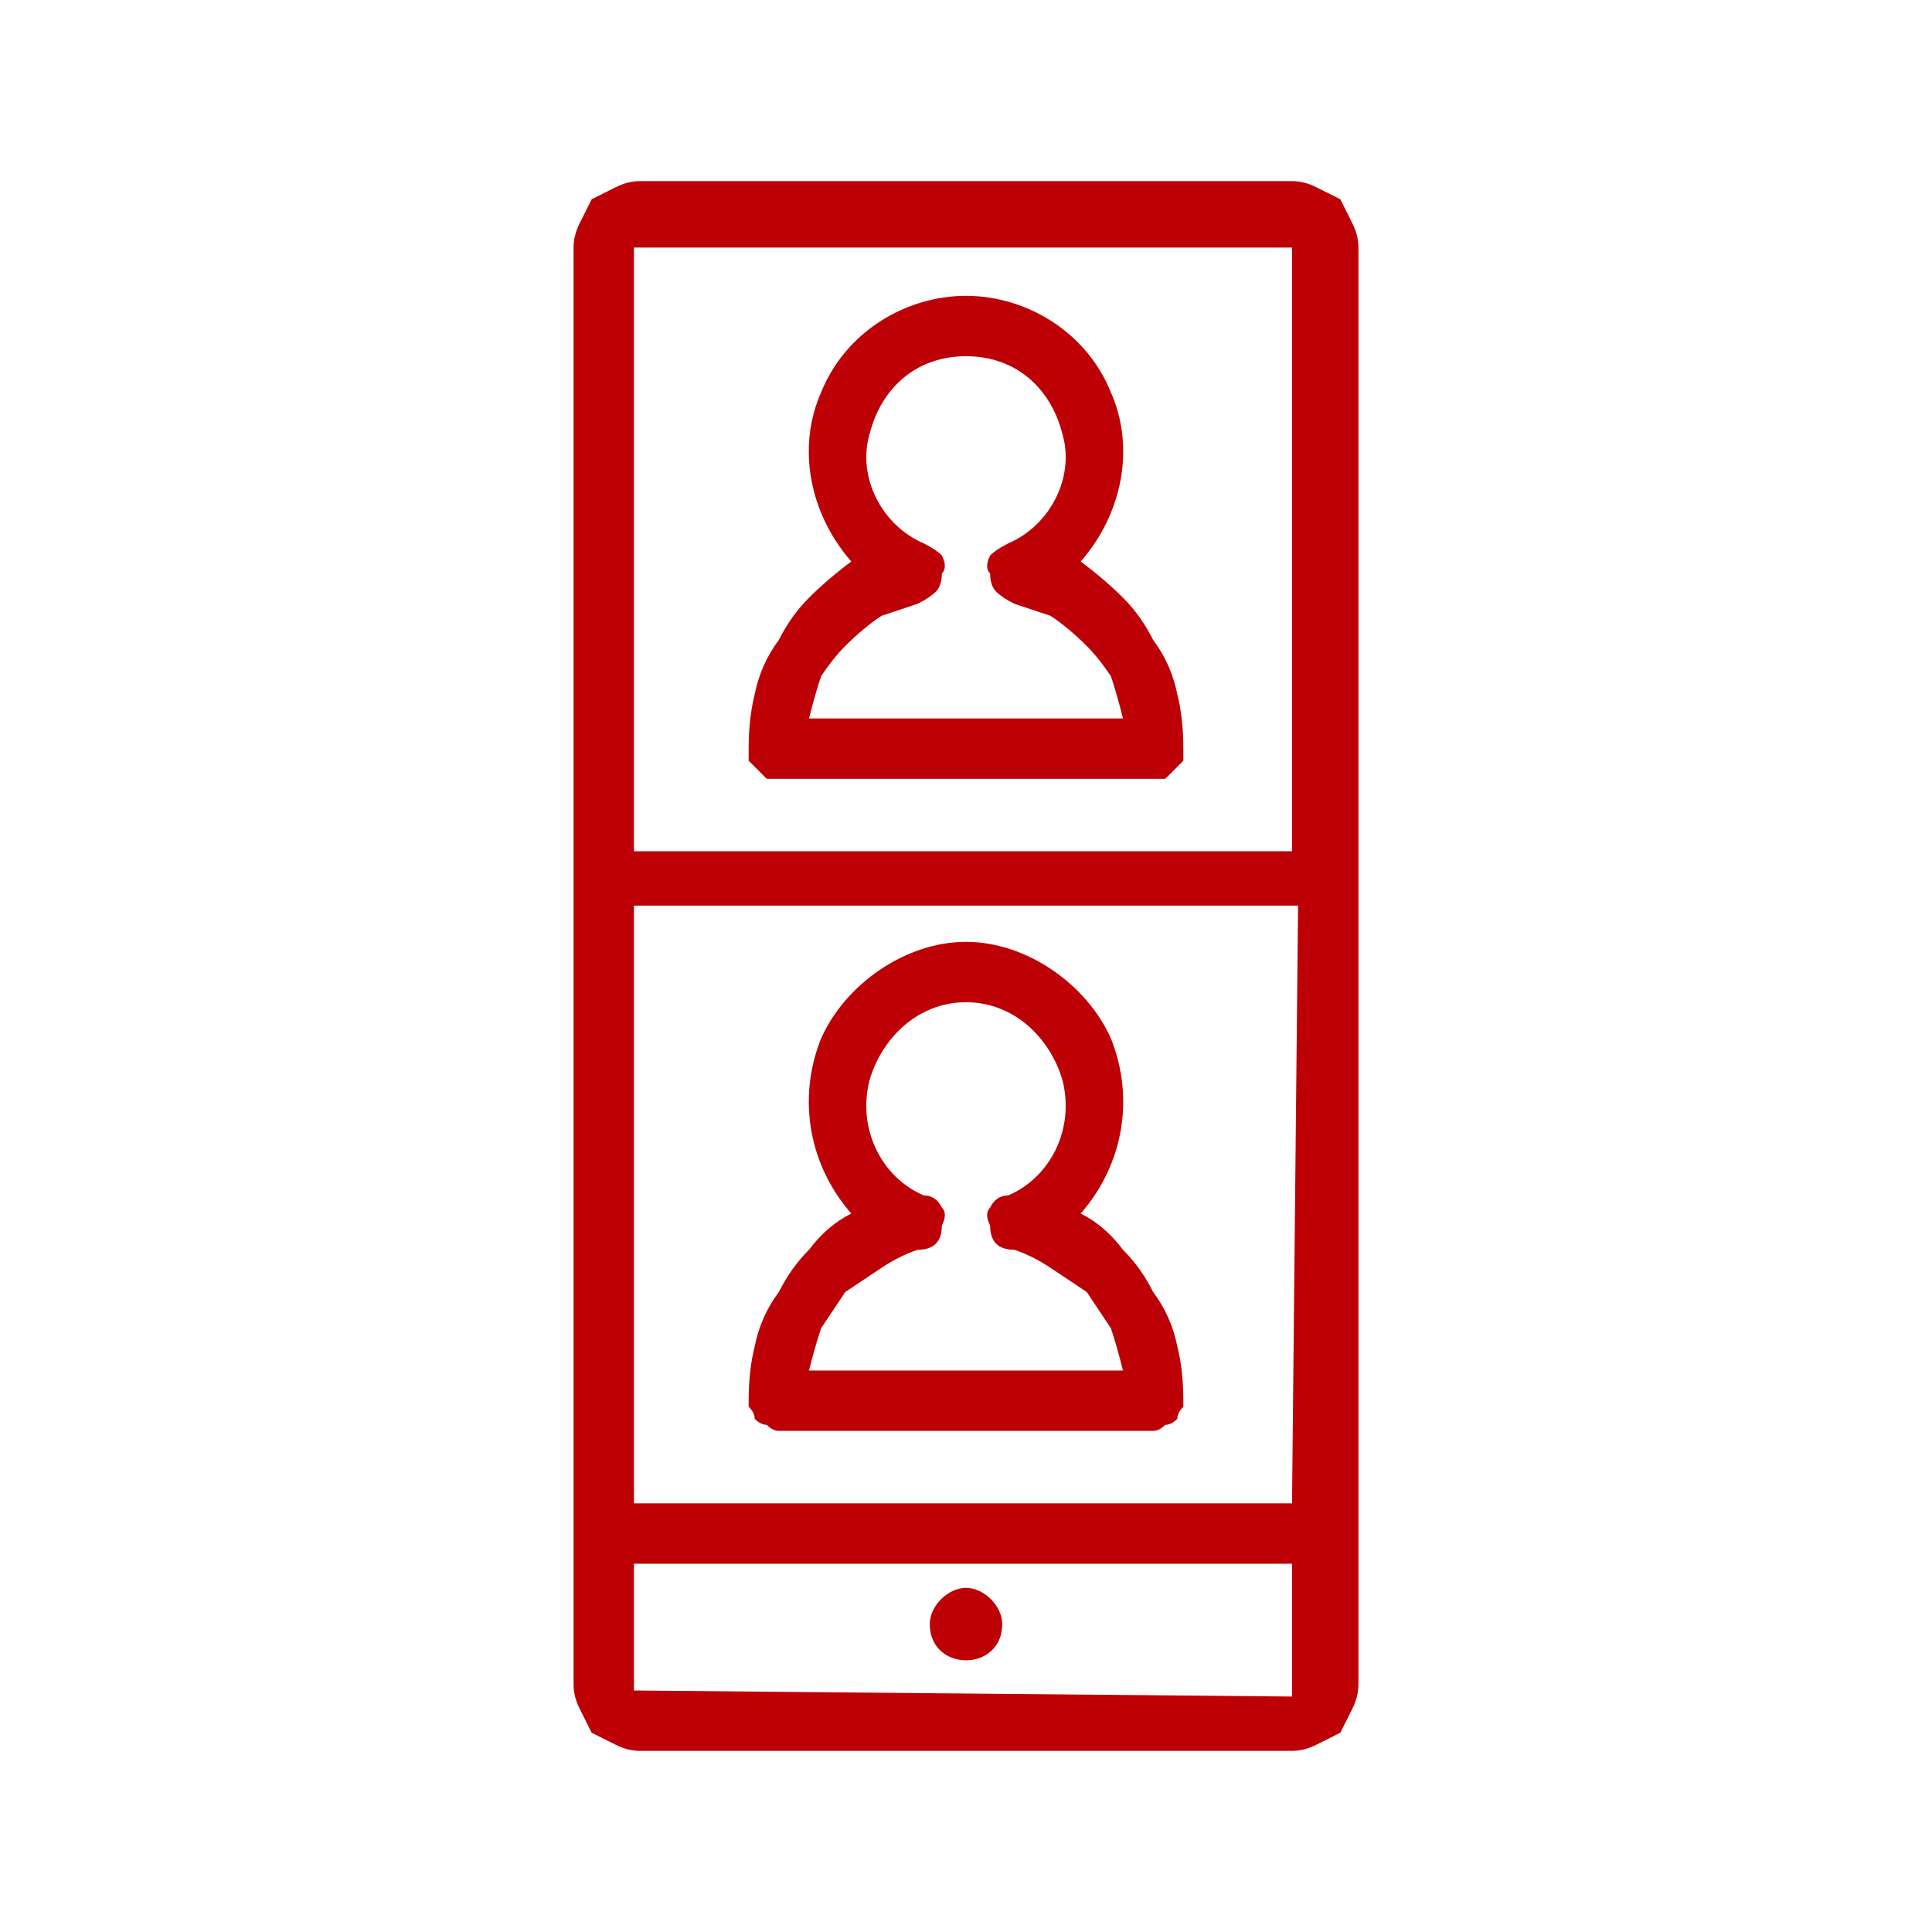
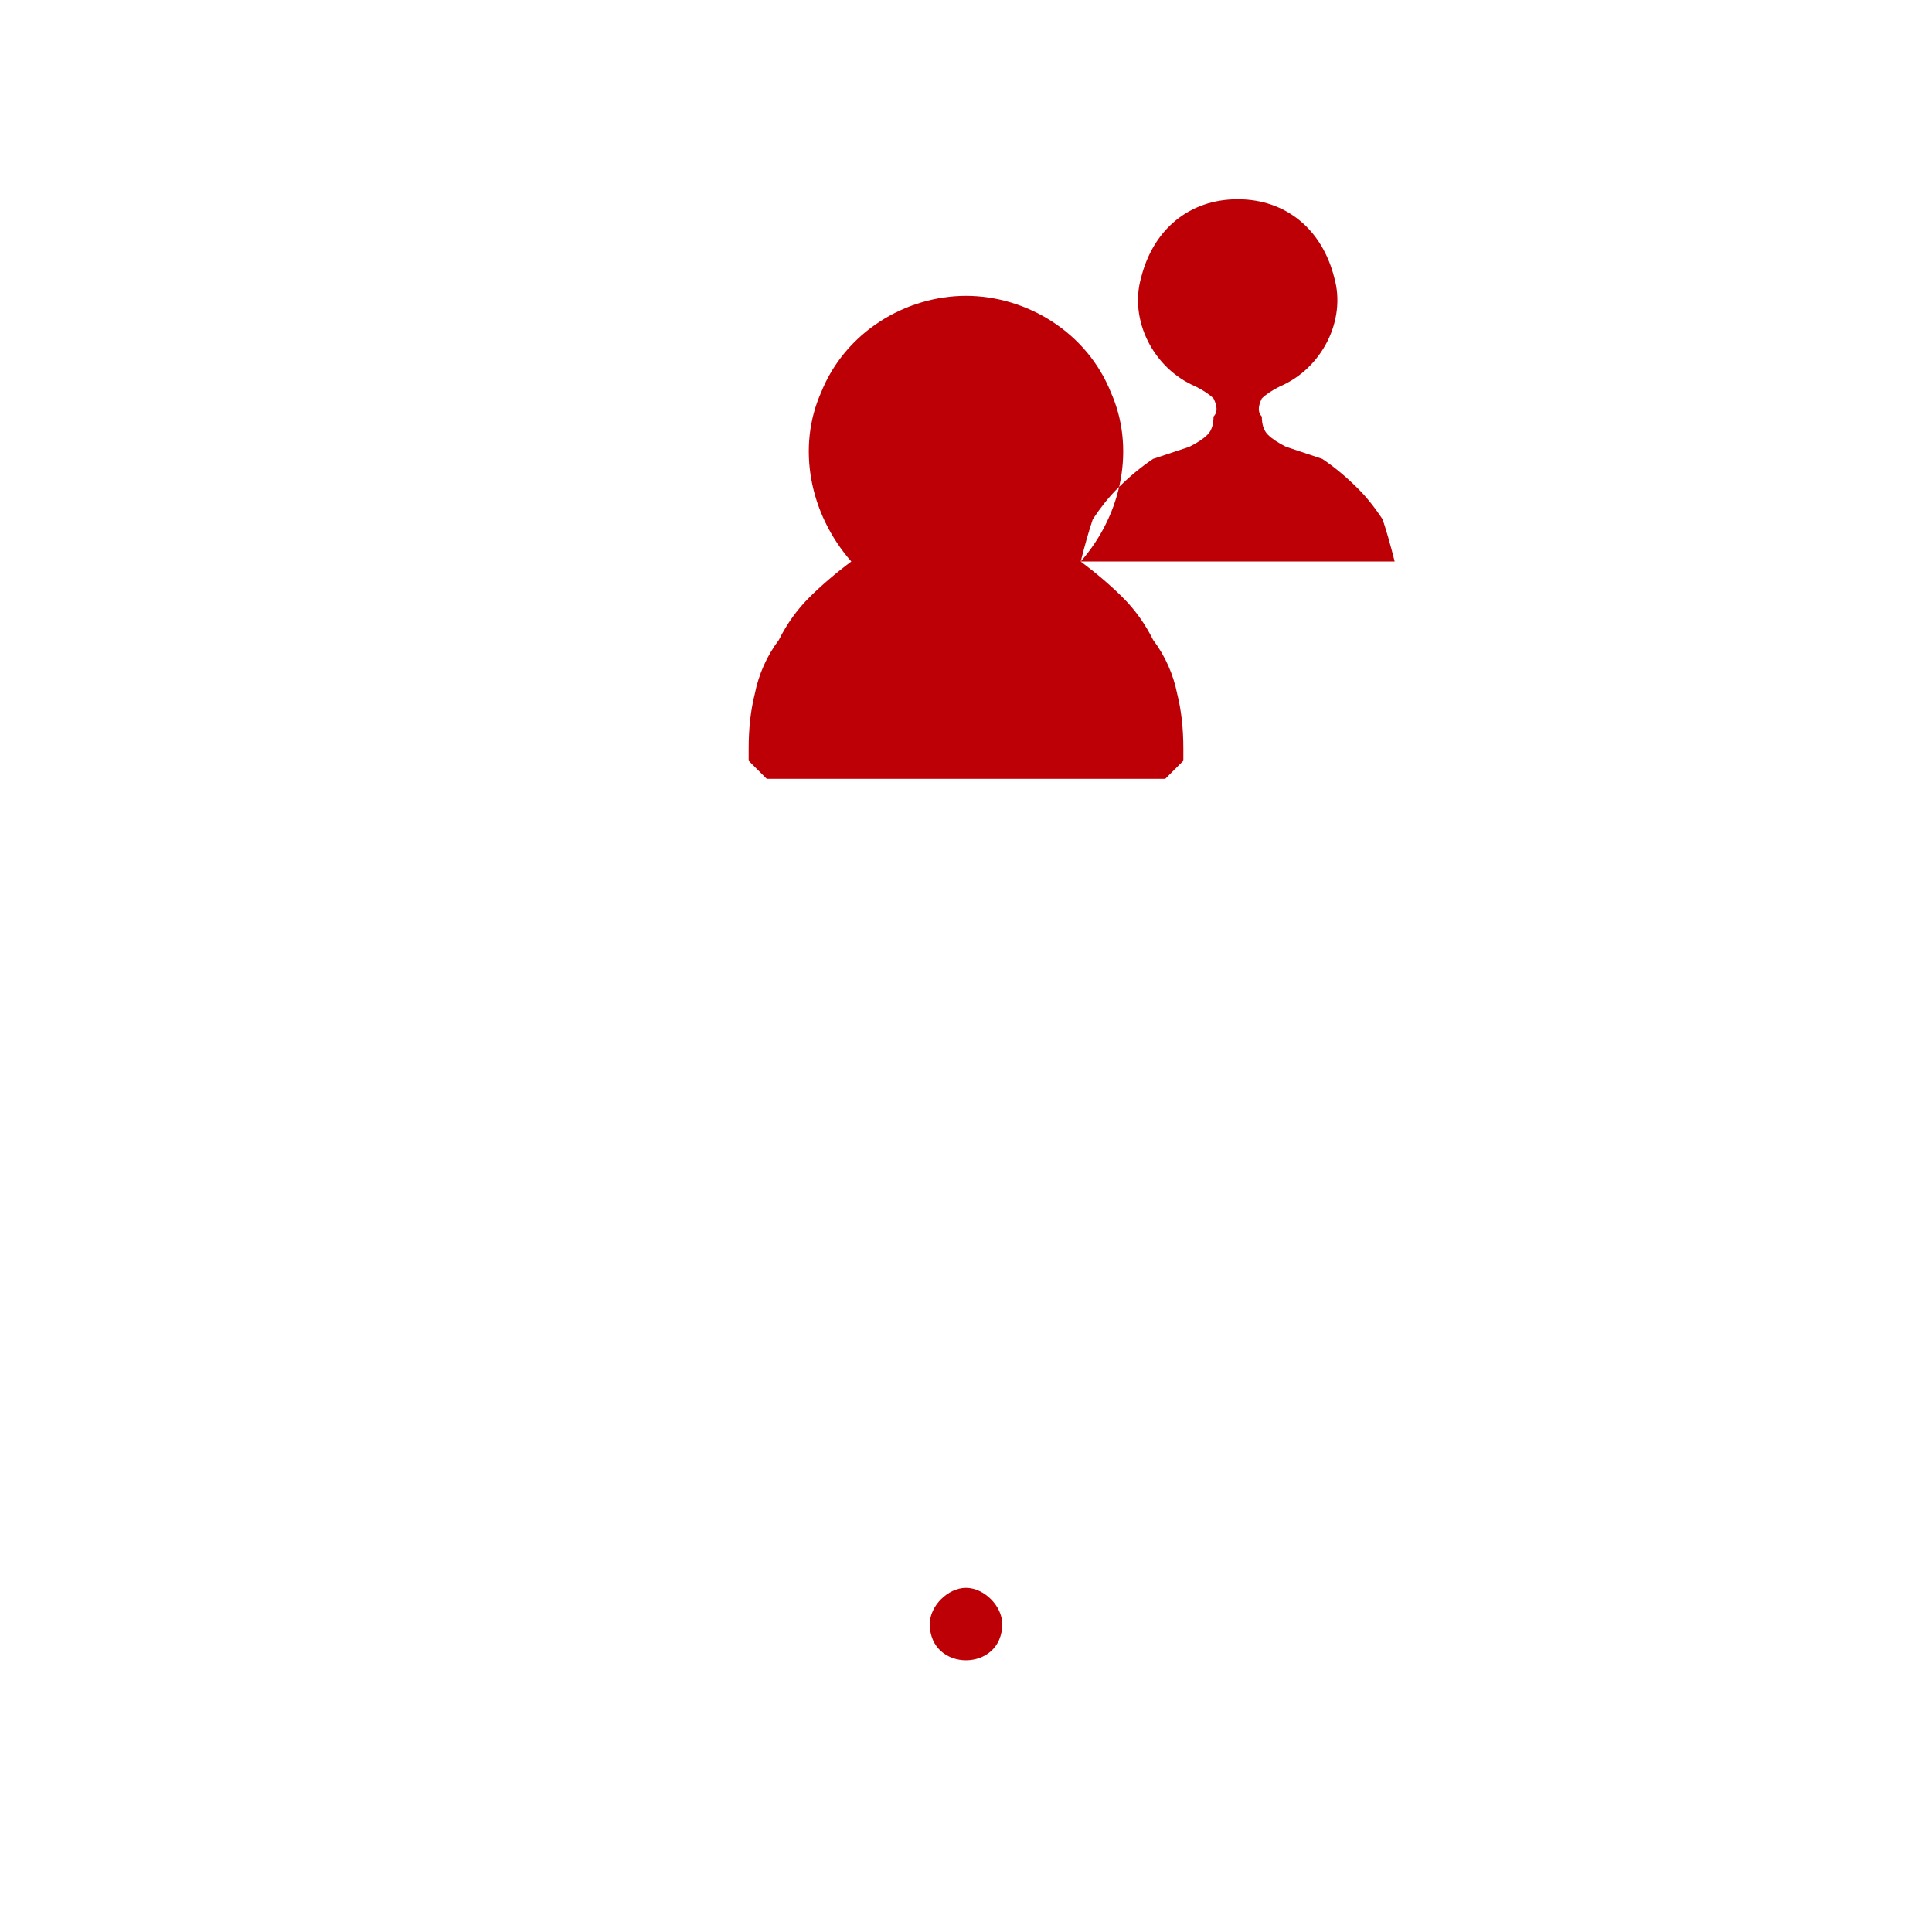
<svg xmlns="http://www.w3.org/2000/svg" version="1.2" viewBox="0 0 32 32" width="32" height="32">
  <style>.a{fill:#bd0005}</style>
-   <path class="a" d="m17.9 9.3c0.7-0.8 0.9-1.9 0.5-2.8-0.4-1-1.4-1.6-2.4-1.6-1 0-2 0.6-2.4 1.6-0.4 0.9-0.2 2 0.5 2.8q-0.4 0.3-0.7 0.6-0.3 0.3-0.5 0.7-0.3 0.4-0.4 0.9-0.1 0.4-0.1 0.9 0 0.1 0 0.2 0.1 0.1 0.1 0.1 0.1 0.1 0.2 0.2 0.1 0 0.2 0h6.2q0.1 0 0.2 0 0.1-0.1 0.2-0.2 0 0 0.1-0.1 0-0.1 0-0.2 0-0.5-0.1-0.9-0.1-0.5-0.4-0.9-0.2-0.4-0.5-0.7-0.3-0.3-0.7-0.6zm-4.5 2.6q0.1-0.4 0.2-0.7 0.2-0.3 0.4-0.5 0.3-0.3 0.6-0.5 0.3-0.1 0.6-0.2 0.2-0.1 0.3-0.2 0.1-0.1 0.1-0.3 0.1-0.1 0-0.3-0.1-0.1-0.3-0.2c-0.7-0.3-1.1-1.1-0.9-1.8 0.2-0.8 0.8-1.3 1.6-1.3 0.8 0 1.4 0.5 1.6 1.3 0.2 0.7-0.2 1.5-0.9 1.8q-0.2 0.1-0.3 0.2-0.1 0.2 0 0.3 0 0.2 0.1 0.3 0.1 0.1 0.3 0.2 0.3 0.1 0.6 0.2 0.3 0.2 0.6 0.5 0.2 0.2 0.4 0.5 0.1 0.3 0.2 0.7z" />
-   <path class="a" d="m17.9 20.1c0.7-0.8 0.9-1.9 0.5-2.9-0.4-0.9-1.4-1.6-2.4-1.6-1 0-2 0.7-2.4 1.6-0.4 1-0.2 2.1 0.5 2.9q-0.4 0.2-0.7 0.6-0.3 0.3-0.5 0.7-0.3 0.4-0.4 0.9-0.1 0.4-0.1 0.9 0 0.1 0 0.1 0.1 0.1 0.1 0.2 0.1 0.1 0.2 0.1 0.1 0.1 0.2 0.1h6.2q0.1 0 0.2-0.1 0.1 0 0.2-0.1 0-0.1 0.1-0.2 0 0 0-0.1 0-0.5-0.1-0.9-0.1-0.5-0.4-0.9-0.2-0.4-0.5-0.7-0.3-0.4-0.7-0.6zm-4.5 2.6q0.1-0.4 0.2-0.7 0.2-0.3 0.4-0.6 0.3-0.2 0.6-0.4 0.3-0.2 0.6-0.3 0.2 0 0.3-0.1 0.1-0.1 0.1-0.3 0.1-0.2 0-0.3-0.1-0.2-0.3-0.2c-0.7-0.3-1.1-1.1-0.9-1.9 0.2-0.7 0.8-1.3 1.6-1.3 0.8 0 1.4 0.6 1.6 1.3 0.2 0.8-0.2 1.6-0.9 1.9q-0.2 0-0.3 0.2-0.1 0.1 0 0.3 0 0.2 0.1 0.3 0.1 0.1 0.3 0.1 0.3 0.1 0.6 0.3 0.3 0.2 0.6 0.4 0.2 0.3 0.4 0.6 0.1 0.3 0.2 0.7z" />
-   <path class="a" d="m21.4 3h-10.8q-0.2 0-0.4 0.1-0.2 0.1-0.4 0.2-0.1 0.2-0.2 0.4-0.1 0.2-0.1 0.4v23.8q0 0.2 0.1 0.4 0.1 0.2 0.2 0.4 0.2 0.1 0.4 0.2 0.2 0.1 0.4 0.1h10.8q0.2 0 0.4-0.1 0.2-0.1 0.4-0.2 0.1-0.2 0.2-0.4 0.1-0.2 0.1-0.4v-23.8q0-0.2-0.1-0.4-0.1-0.2-0.2-0.4-0.2-0.1-0.4-0.2-0.2-0.1-0.4-0.1zm0 21.9h-10.9v-9.9h11zm0-20.8v10h-10.9v-10zm-10.9 23.9v-2.1h10.9v2.2z" />
+   <path class="a" d="m17.9 9.3c0.7-0.8 0.9-1.9 0.5-2.8-0.4-1-1.4-1.6-2.4-1.6-1 0-2 0.6-2.4 1.6-0.4 0.9-0.2 2 0.5 2.8q-0.4 0.3-0.7 0.6-0.3 0.3-0.5 0.7-0.3 0.4-0.4 0.9-0.1 0.4-0.1 0.9 0 0.1 0 0.2 0.1 0.1 0.1 0.1 0.1 0.1 0.2 0.2 0.1 0 0.2 0h6.2q0.1 0 0.2 0 0.1-0.1 0.2-0.2 0 0 0.1-0.1 0-0.1 0-0.2 0-0.5-0.1-0.9-0.1-0.5-0.4-0.9-0.2-0.4-0.5-0.7-0.3-0.3-0.7-0.6zq0.1-0.4 0.2-0.7 0.2-0.3 0.4-0.5 0.3-0.3 0.6-0.5 0.3-0.1 0.6-0.2 0.2-0.1 0.3-0.2 0.1-0.1 0.1-0.3 0.1-0.1 0-0.3-0.1-0.1-0.3-0.2c-0.7-0.3-1.1-1.1-0.9-1.8 0.2-0.8 0.8-1.3 1.6-1.3 0.8 0 1.4 0.5 1.6 1.3 0.2 0.7-0.2 1.5-0.9 1.8q-0.2 0.1-0.3 0.2-0.1 0.2 0 0.3 0 0.2 0.1 0.3 0.1 0.1 0.3 0.2 0.3 0.1 0.6 0.2 0.3 0.2 0.6 0.5 0.2 0.2 0.4 0.5 0.1 0.3 0.2 0.7z" />
  <path fill-rule="evenodd" class="a" d="m16 27.5c-0.3 0-0.6-0.2-0.6-0.6 0-0.3 0.3-0.6 0.6-0.6 0.3 0 0.6 0.3 0.6 0.6 0 0.4-0.3 0.6-0.6 0.6z" />
</svg>